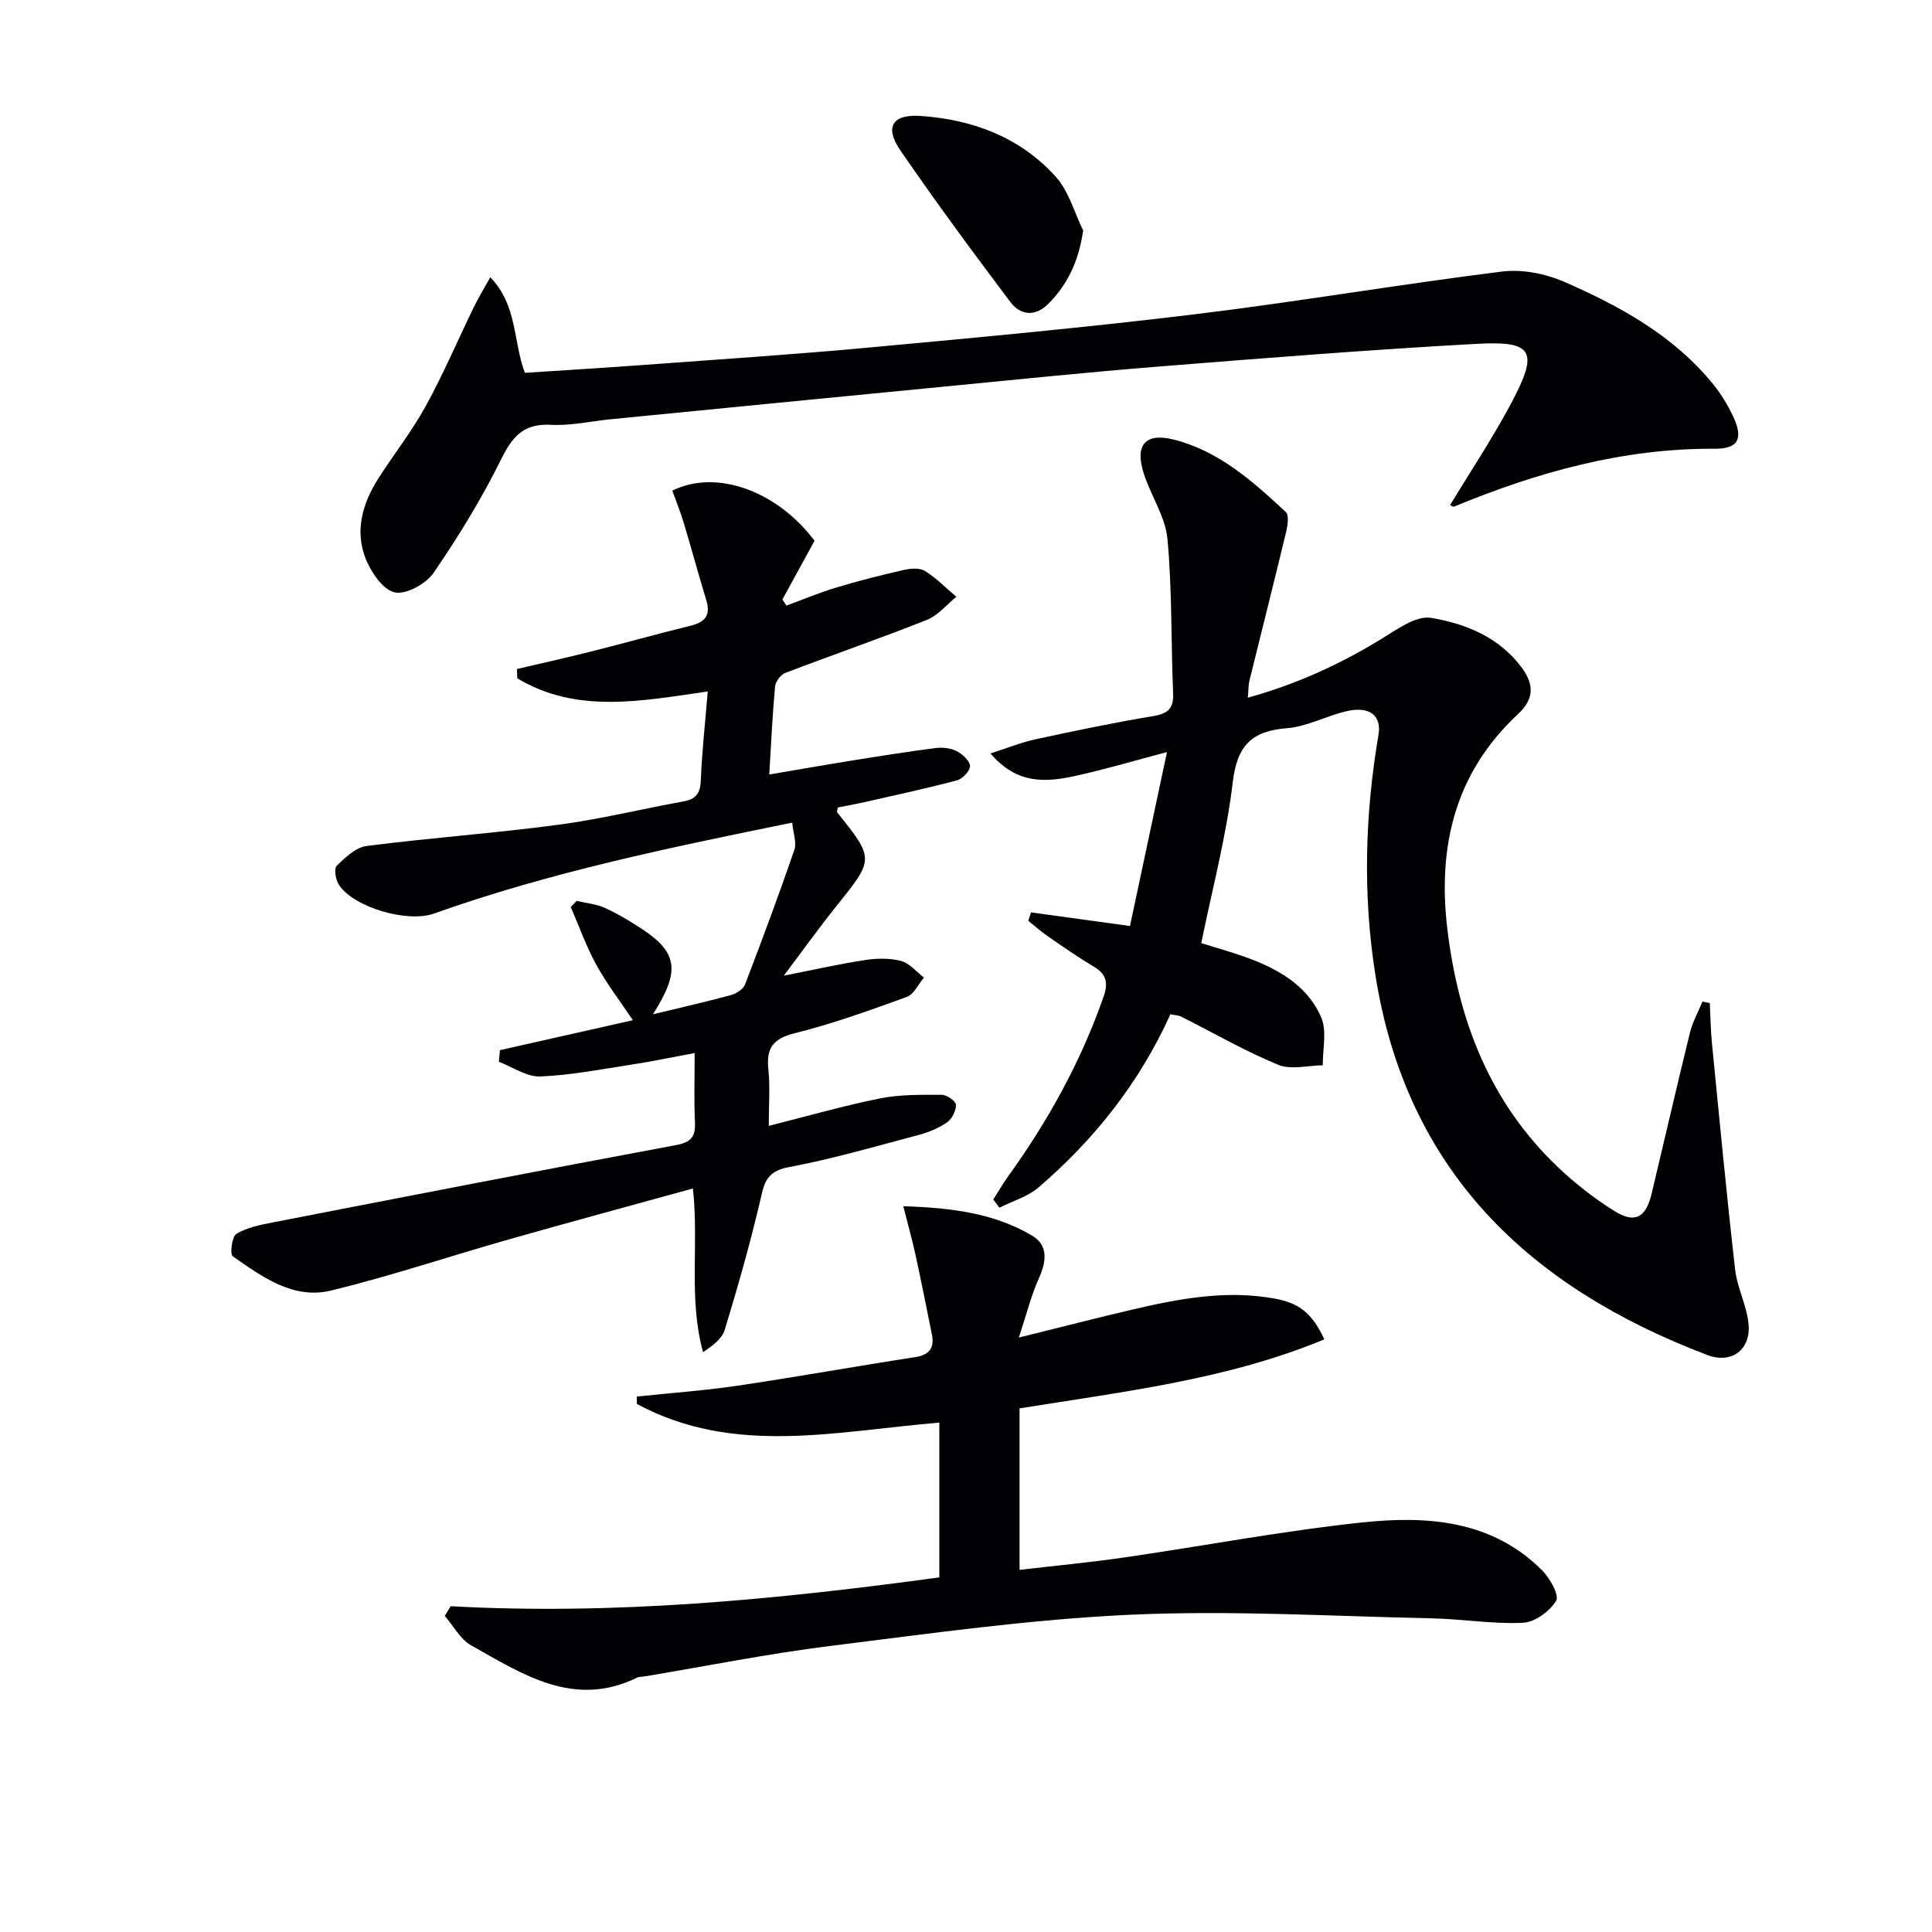
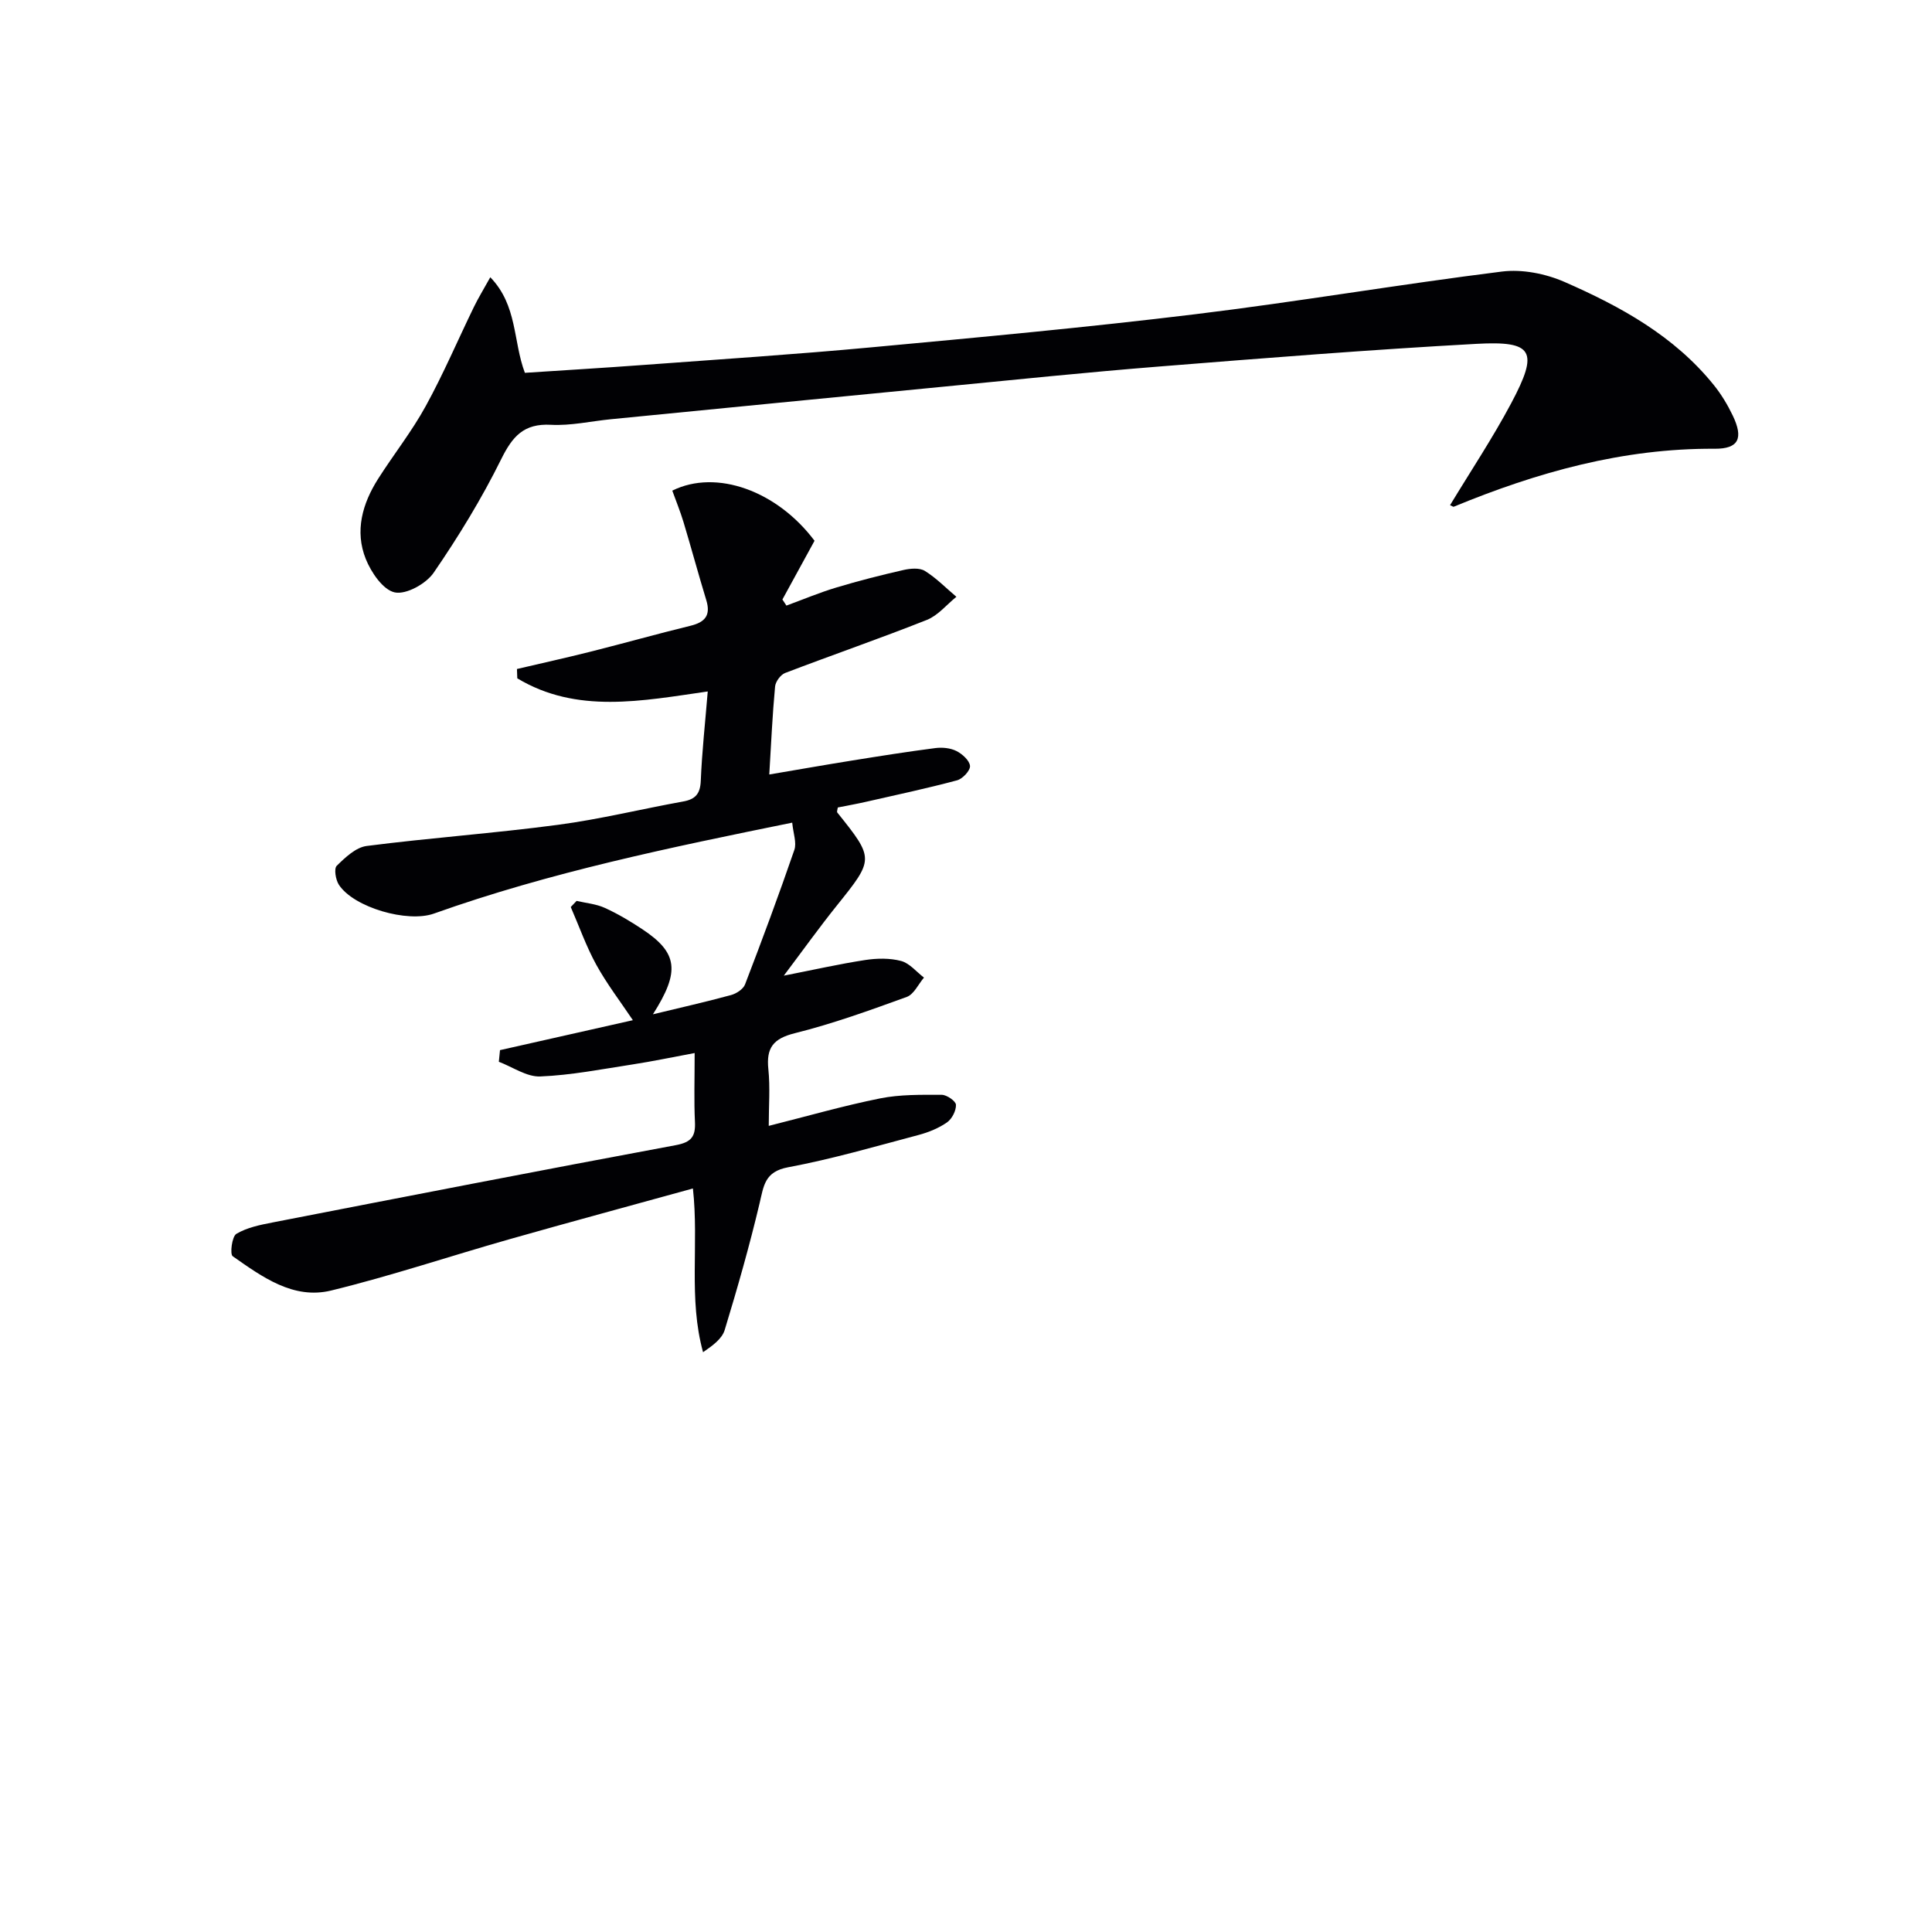
<svg xmlns="http://www.w3.org/2000/svg" enable-background="new 0 0 400 400" viewBox="0 0 400 400">
  <g fill="#010104">
-     <path d="m354 207.68c.14 2.73.16 5.46.43 8.18 1.54 15.67 3.02 31.34 4.81 46.98.44 3.89 2.5 7.61 2.79 11.48.39 5.24-3.63 8.1-8.58 6.21-36.88-14.02-62.31-38.05-68.71-78.77-2.61-16.62-2.14-33.12.66-49.62.67-3.95-1.78-6-6.58-4.9-4.19.96-8.2 3.2-12.4 3.53-7.33.58-10.3 3.65-11.19 11.17-1.31 11.12-4.23 22.05-6.52 33.31 3.47 1.12 7.44 2.17 11.23 3.69 5.83 2.35 11.14 5.84 13.62 11.75 1.19 2.83.27 6.55.31 9.87-3.11.02-6.61.99-9.25-.11-6.88-2.84-13.38-6.6-20.05-9.96-.56-.28-1.25-.29-2.25-.5-6.34 14.06-15.67 25.86-27.27 35.83-2.25 1.94-5.4 2.84-8.13 4.22-.42-.56-.85-1.13-1.27-1.69 1-1.57 1.92-3.2 3.01-4.71 8.31-11.52 15.12-23.82 19.82-37.28.98-2.82.65-4.63-1.98-6.2-3.28-1.96-6.42-4.15-9.57-6.32-1.41-.97-2.69-2.13-4.03-3.2.19-.58.37-1.16.56-1.74 6.52.9 13.03 1.8 20.49 2.82 2.42-11.39 4.94-23.22 7.66-36.01-7.06 1.86-12.89 3.6-18.81 4.9-6.08 1.34-12.17 1.93-17.73-4.62 3.63-1.16 6.43-2.31 9.33-2.93 8.11-1.75 16.23-3.45 24.41-4.81 3.12-.52 4.2-1.63 4.07-4.79-.45-10.62-.19-21.3-1.17-31.86-.43-4.6-3.4-8.92-4.88-13.48-1.95-5.97.27-8.6 6.18-7.11 9.36 2.36 16.37 8.64 23.2 15 .7.65.4 2.73.09 4.04-2.48 10.29-5.08 20.56-7.61 30.84-.23.92-.19 1.91-.34 3.56 10.16-2.82 19.07-6.92 27.58-12.12 3.23-1.97 7.22-4.93 10.36-4.41 7.14 1.19 14.14 4.02 18.77 10.31 2.4 3.27 2.79 6.29-.75 9.59-12.99 12.09-16.72 27.27-14.65 44.54 2.27 18.93 8.78 35.79 22.76 49.16 3.58 3.43 7.58 6.54 11.77 9.18 4.26 2.69 6.57 1.42 7.75-3.51 2.66-11.13 5.21-22.28 7.95-33.4.55-2.22 1.71-4.29 2.59-6.43.5.09 1.01.2 1.52.32z" />
    <path d="m143.82 218.02c-4.78.89-8.76 1.73-12.79 2.35-6.38.98-12.76 2.24-19.18 2.5-2.81.11-5.71-1.96-8.57-3.04.08-.8.16-1.61.24-2.41 9.04-2.04 18.08-4.07 27.51-6.2-2.59-3.86-5.38-7.5-7.57-11.47-2.09-3.8-3.55-7.96-5.29-11.96.4-.42.81-.85 1.21-1.27 1.96.46 4.05.63 5.84 1.45 2.71 1.23 5.3 2.78 7.79 4.43 7.32 4.86 7.85 8.69 2.17 17.6 5.71-1.38 10.97-2.57 16.16-3.98 1.11-.3 2.53-1.22 2.91-2.2 3.55-9.23 6.99-18.5 10.21-27.85.52-1.51-.24-3.46-.44-5.65-25.42 5.17-50.23 10.29-74.19 18.83-5.45 1.94-16.57-1.25-19.66-5.96-.68-1.03-1.05-3.34-.46-3.93 1.76-1.73 3.96-3.82 6.2-4.11 13.17-1.69 26.45-2.63 39.61-4.38 8.7-1.15 17.27-3.27 25.92-4.83 2.55-.46 3.54-1.6 3.65-4.3.24-5.95.9-11.88 1.44-18.48-13.61 1.95-27.1 4.69-39.43-2.72-.02-.64-.05-1.29-.07-1.93 5.07-1.19 10.15-2.31 15.2-3.58 6.92-1.74 13.79-3.68 20.72-5.37 3.03-.74 4.24-2.16 3.28-5.3-1.64-5.37-3.1-10.8-4.72-16.18-.67-2.21-1.55-4.36-2.32-6.5 9.14-4.53 21.72.07 29.45 10.38-2.25 4.12-4.45 8.14-6.65 12.16.28.42.55.84.83 1.26 3.44-1.26 6.83-2.69 10.33-3.74 4.59-1.38 9.25-2.57 13.92-3.63 1.41-.32 3.31-.49 4.41.19 2.37 1.47 4.37 3.54 6.53 5.36-2.02 1.63-3.8 3.86-6.1 4.78-9.71 3.85-19.59 7.26-29.35 10.99-.95.36-2 1.8-2.09 2.82-.54 5.76-.8 11.55-1.2 18.2 5.97-1.01 11.58-2 17.2-2.9 5.72-.92 11.45-1.83 17.2-2.57 1.42-.18 3.1-.02 4.35.61 1.21.61 2.72 1.97 2.81 3.09.07.96-1.54 2.68-2.69 2.98-6.24 1.67-12.56 3.02-18.86 4.45-1.94.44-3.9.79-5.82 1.17-.06.45-.24.87-.11 1.04 7.69 9.6 7.64 9.63-.12 19.3-3.62 4.51-6.99 9.22-10.95 14.48 6.25-1.23 11.52-2.42 16.86-3.24 2.43-.37 5.09-.42 7.43.2 1.76.47 3.16 2.25 4.73 3.44-1.17 1.37-2.08 3.46-3.56 4-7.63 2.77-15.3 5.55-23.17 7.51-4.5 1.12-5.95 3.04-5.49 7.46.39 3.76.08 7.58.08 11.73 8.03-2.02 15.48-4.17 23.06-5.69 4.14-.83 8.5-.75 12.76-.74 1.04 0 2.91 1.3 2.94 2.06.05 1.22-.82 2.92-1.84 3.64-1.72 1.2-3.8 2.05-5.85 2.6-8.99 2.38-17.94 5-27.06 6.7-4.87.91-5.04 3.82-5.91 7.47-2.09 8.82-4.58 17.55-7.22 26.22-.55 1.82-2.47 3.22-4.48 4.6-3.07-11.13-.82-22.37-2.1-33.9-12.92 3.57-25.53 6.97-38.09 10.54-12.28 3.49-24.42 7.57-36.81 10.59-7.85 1.91-14.29-2.84-20.38-7.1-.61-.42-.16-4.08.75-4.63 2.19-1.31 4.91-1.86 7.49-2.36 27.82-5.41 55.65-10.83 83.51-16.01 3.26-.61 4.1-1.83 3.95-4.85-.21-4.29-.06-8.61-.06-14.22z" />
-     <path d="m93.31 332.55c33.88 1.87 67.41-1.36 101.17-5.97 0-10.72 0-21.28 0-32.04-21.24 1.74-42.56 6.97-62.62-3.87-.01-.51-.01-1.02-.02-1.53 6.94-.73 13.92-1.22 20.82-2.24 12.3-1.82 24.54-4.03 36.82-5.92 3.02-.47 4.01-1.96 3.45-4.74-1.1-5.51-2.21-11.02-3.4-16.51-.66-3.01-1.5-5.99-2.51-10 10 .33 18.74 1.44 26.6 6.05 3.43 2.02 3.06 5.32 1.49 8.82-1.64 3.66-2.61 7.62-4.17 12.33 8.77-2.17 16.07-4.06 23.42-5.78 9.72-2.27 19.5-4.13 29.56-2.29 5.02.92 7.7 2.94 10.27 8.44-19.98 8.29-41.23 10.77-63.1 14.29v33.43c6.94-.81 14.32-1.5 21.64-2.56 16.43-2.38 32.77-5.5 49.26-7.25 13.4-1.42 26.82-.53 37.27 9.89 1.63 1.62 3.62 5.2 2.92 6.33-1.33 2.18-4.41 4.43-6.86 4.55-6.27.3-12.59-.79-18.9-.92-20.77-.44-41.59-1.69-62.3-.75-20.85.95-41.63 3.9-62.38 6.49-12.83 1.6-25.55 4.16-38.32 6.29-.49.08-1.05.02-1.48.23-13.13 6.43-23.73-.69-34.4-6.67-2.25-1.26-3.66-4.03-5.46-6.1.41-.67.82-1.34 1.23-2z" />
    <path d="m300.22 104.59c4.32-7.14 8.84-13.93 12.65-21.09 5.75-10.81 4.63-12.96-7.18-12.31-21.9 1.2-43.77 2.94-65.64 4.69-15.07 1.2-30.11 2.76-45.15 4.22-22.82 2.21-45.64 4.46-68.45 6.7-4.13.41-8.29 1.37-12.38 1.15-5.63-.31-7.97 2.4-10.31 7.13-4.03 8.15-8.82 15.99-13.97 23.49-1.57 2.29-5.69 4.58-8.06 4.08-2.42-.51-4.88-4.13-6-6.92-2.32-5.79-.7-11.47 2.56-16.6 3.21-5.05 6.97-9.79 9.84-15.03 3.66-6.65 6.64-13.67 9.97-20.51.91-1.88 2.01-3.67 3.41-6.19 5.66 5.86 4.68 13.2 7.16 19.79 8.06-.53 16.3-1.02 24.54-1.63 15.74-1.16 31.5-2.19 47.21-3.65 22.33-2.07 44.67-4.13 66.93-6.84 21.25-2.58 42.38-6.2 63.63-8.85 4.18-.52 9.02.44 12.93 2.15 11.62 5.08 22.73 11.19 30.91 21.34 1.55 1.92 2.86 4.1 3.93 6.33 2.23 4.66 1.28 6.9-3.75 6.87-18.98-.12-36.73 4.86-54.04 12.01-.11.02-.3-.14-.74-.33z" />
-     <path d="m224.26 47.71c-.93 6.38-3.21 11.2-7.28 15.25-2.7 2.68-5.74 2.29-7.76-.39-7.79-10.33-15.47-20.75-22.79-31.4-3.36-4.89-1.69-7.58 4.24-7.16 10.78.75 20.56 4.43 27.9 12.57 2.7 2.98 3.84 7.37 5.69 11.13z" />
  </g>
</svg>